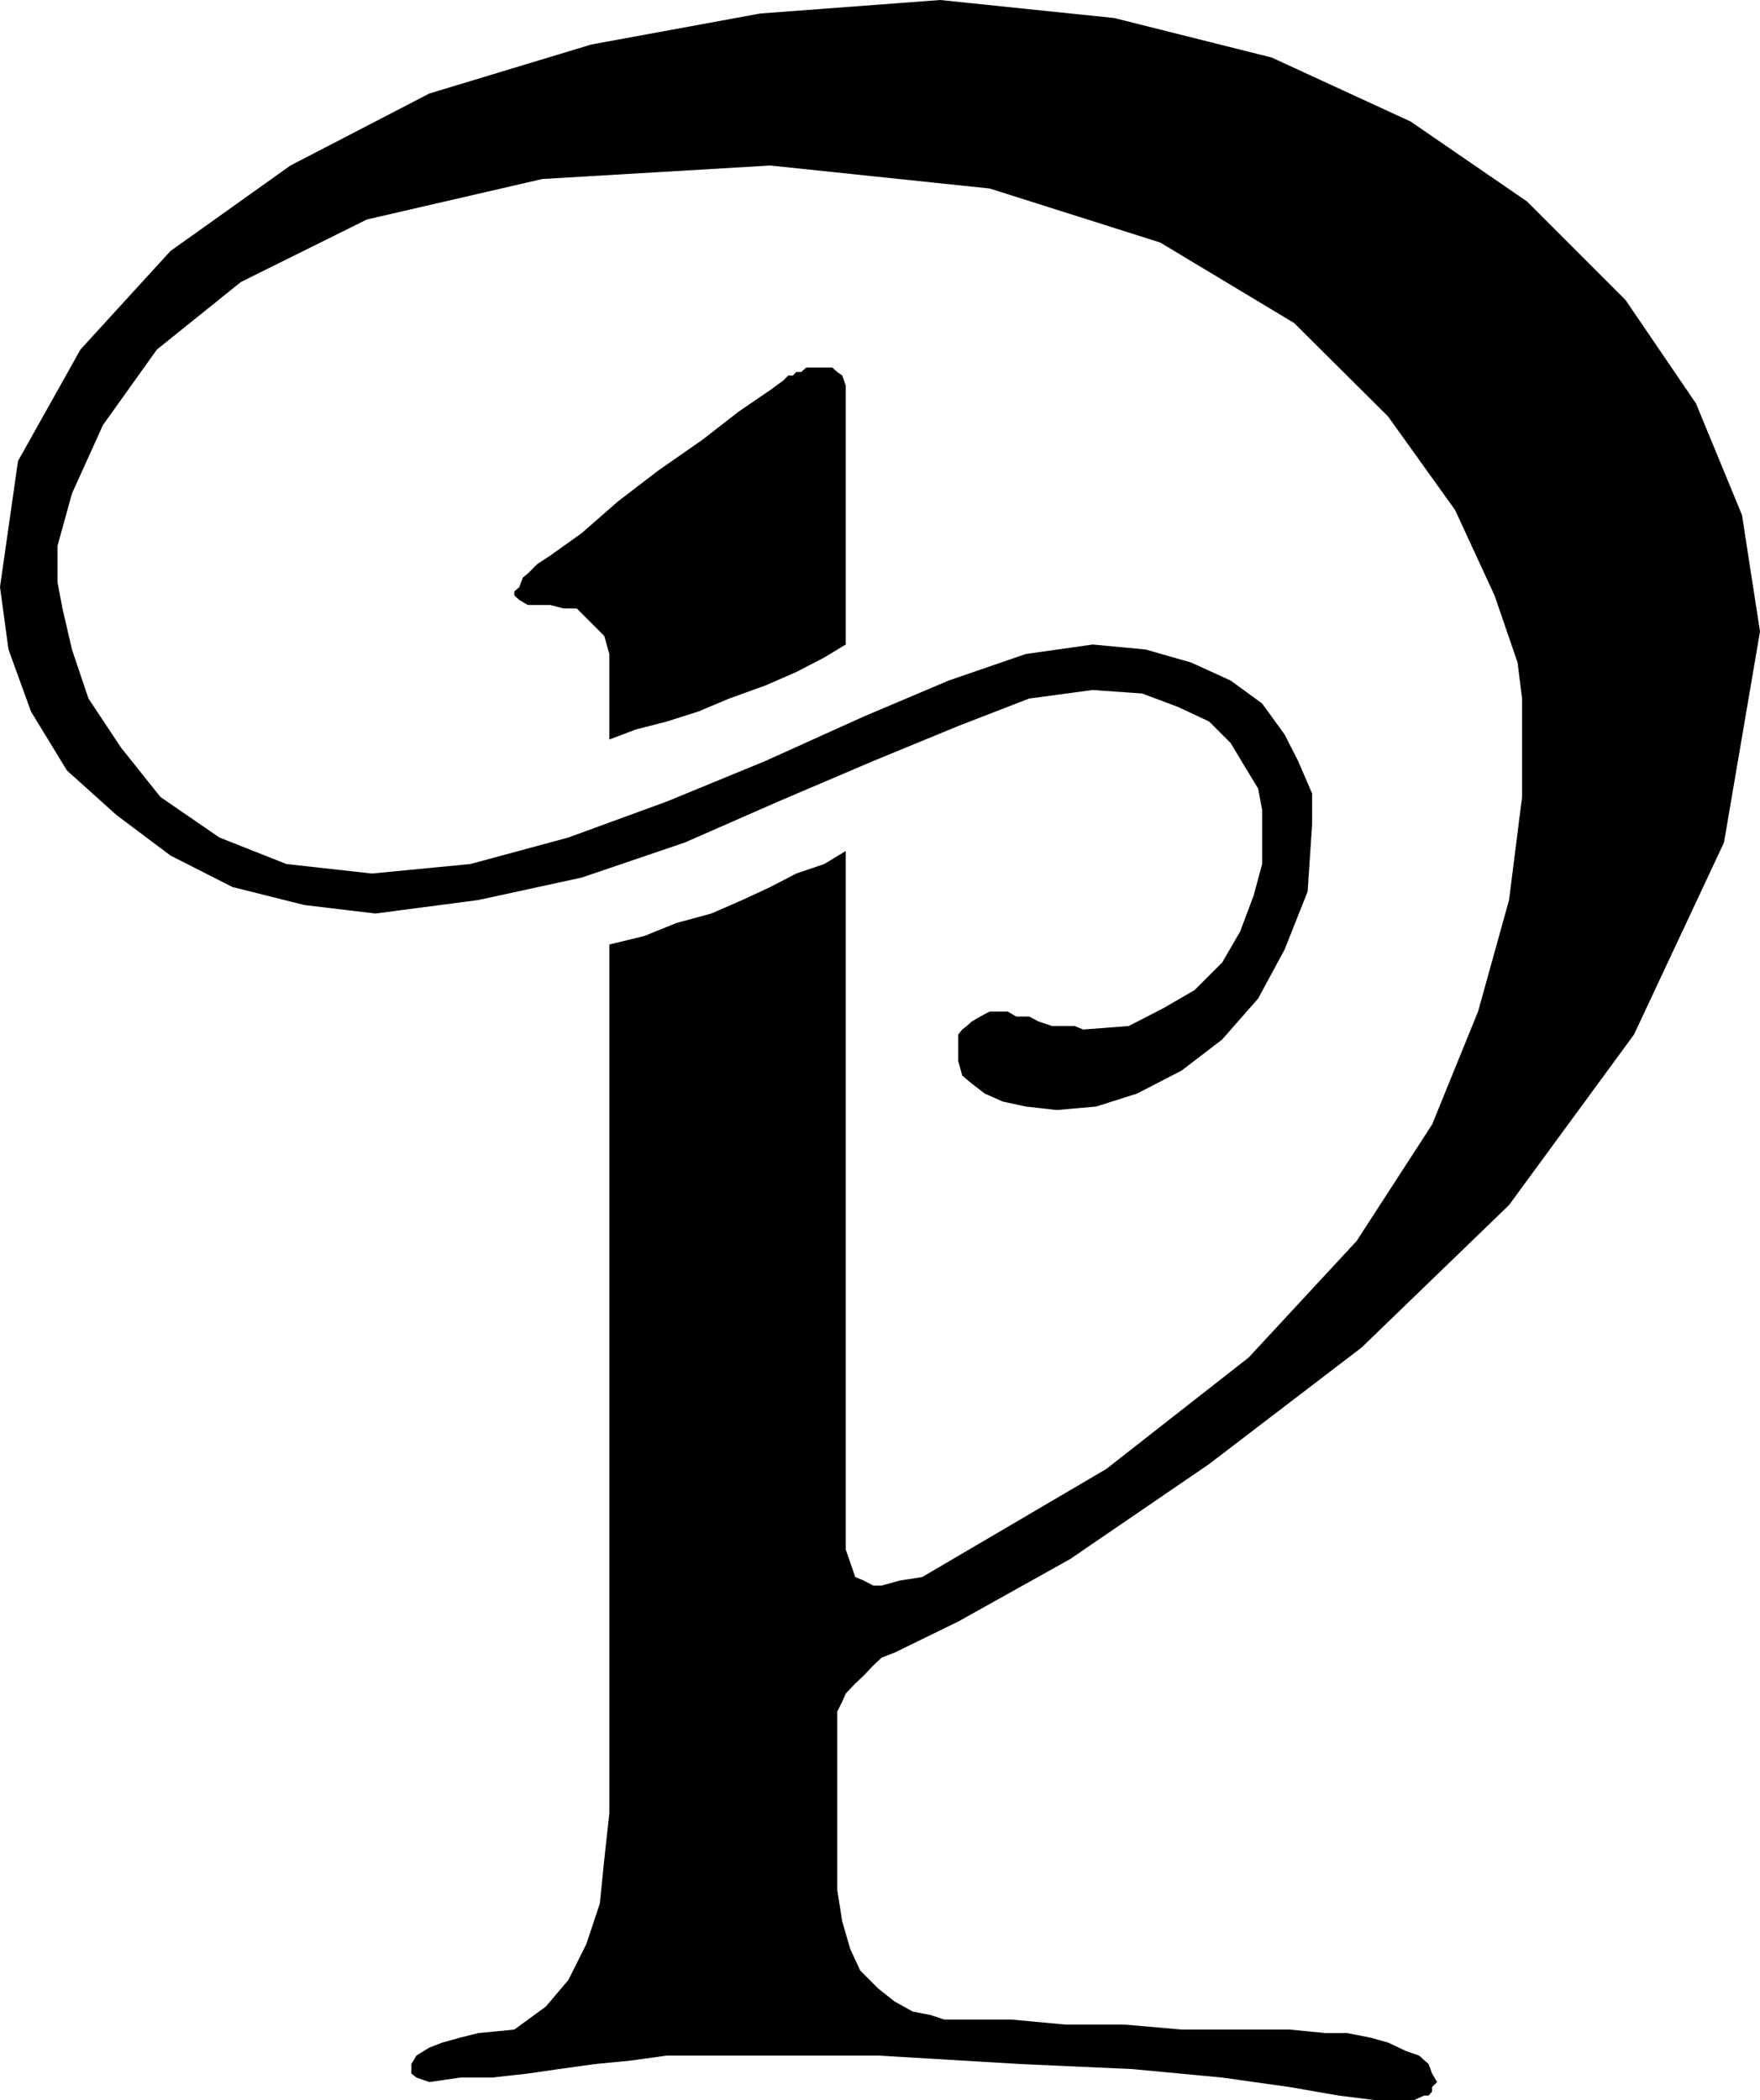
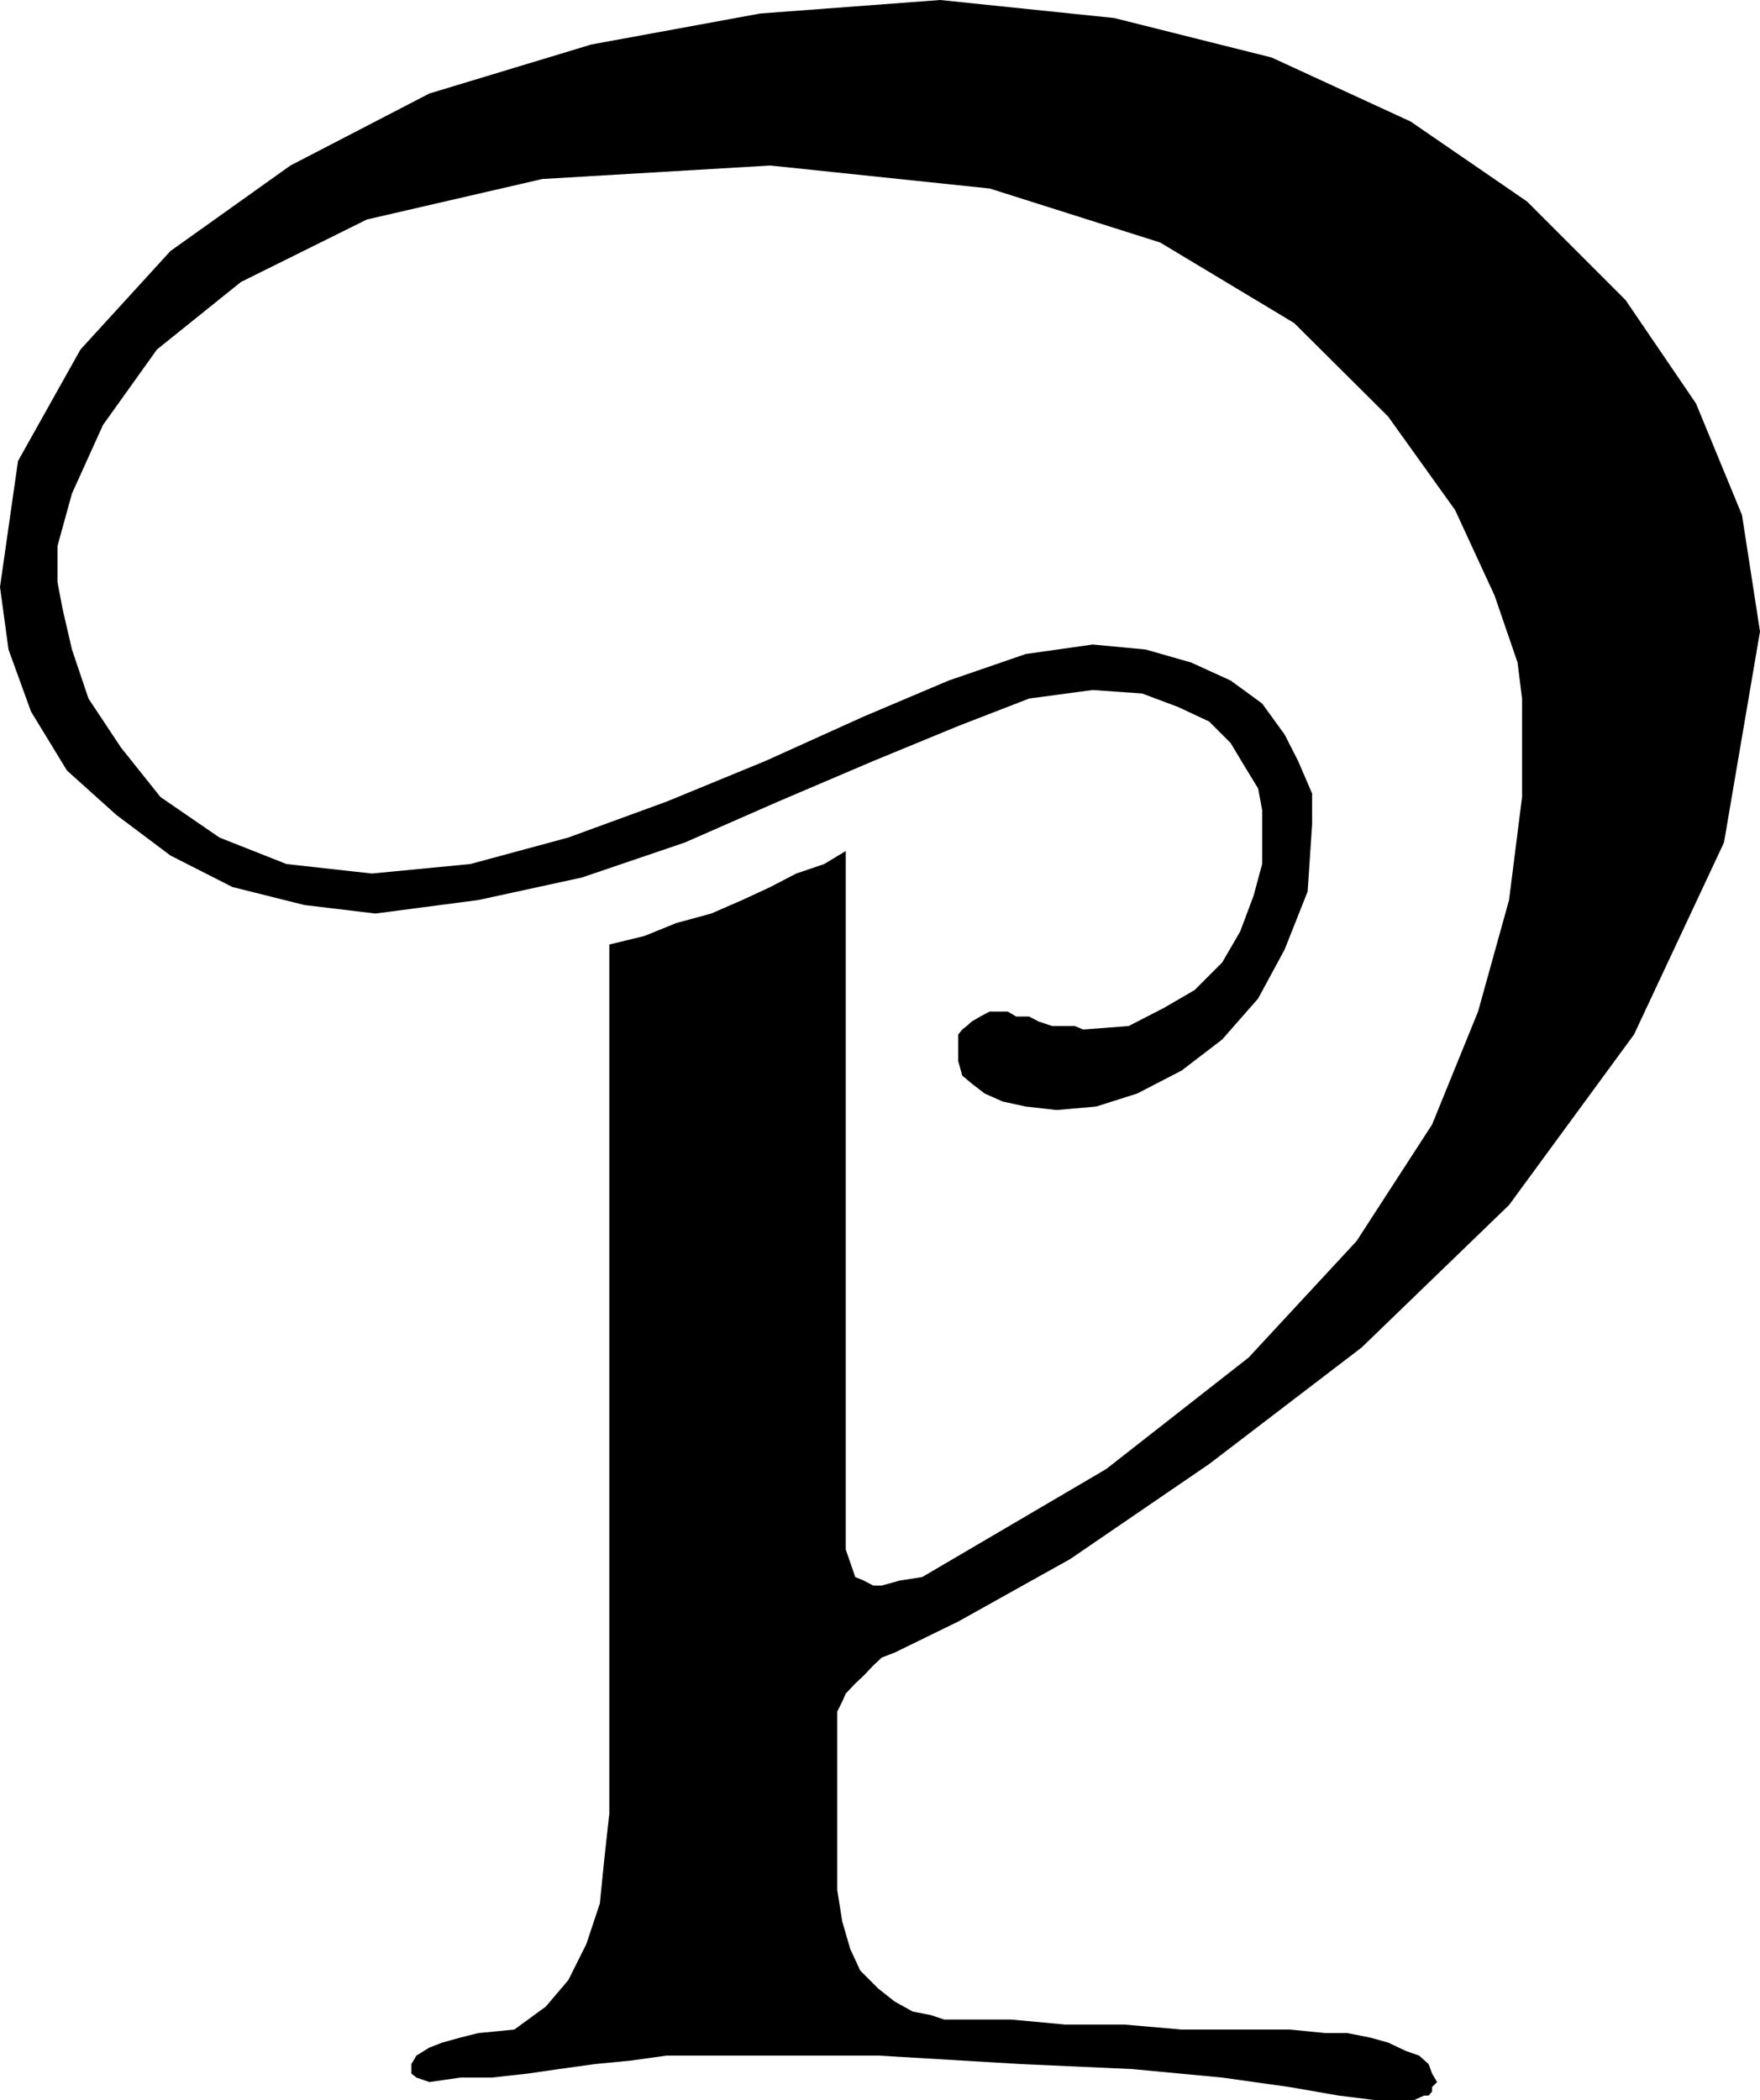
<svg xmlns="http://www.w3.org/2000/svg" width="352.102" height="420">
  <path d="M169.2 170.2v139.698l.902 2.602 1 2.898 1.699.704 1.898 1h1.7l3.601-1 4.5-.704 36.8-21.597 28.5-22.301 21.598-23.3 15.102-23.302 9.2-22.597L301.897 180l2.602-20.602V139.7l-.898-7.199L299 119.102 291.102 102l-13.403-18.7-18.8-18.698L232.101 48.5 198 37.7l-43.898-4.598L108.5 35.8l-35.102 8.097-25.199 12.5-16.8 13.5L20.601 85l-6.204 13.7-2.898 10.5v7.198l1 5.301 1.898 8.2 3.301 9.8 6.5 9.801 7.903 9.898 11.796 8.102 13.403 5.3 17.097 1.9 19.704-1.9 19.597-5.3 19.7-7.2 19.703-8.1 19.699-8.9 17-7.198 15.398-5.301 13.403-1.903 10.597 1 9.102 2.602 7.898 3.602 6.301 4.597 4.5 6.2 2.7 5.3 2.8 6.5v6.2l-.898 13.402L257 189.898l-5.3 9.801-7.2 8.2-8.102 6.203-8.898 4.597-8.2 2.602-7.902.699-6.199-.7-4.597-1-3.602-1.6-2.602-2-1.898-1.598-.8-2.903v-5.3l.8-1 .898-.7 1-.898 1.704-1 1.898-1h3.602l1.699 1h2.597l1.903 1 2.699.898h4.5l1.7.7 9.1-.7 7-3.597L239 198l5.5-5.5 3.602-6.2 2.699-7.198 1.699-6.301V162l-.8-4.3-2.802-4.598-2.699-4.5-4.3-4.301-6.2-2.903-7.199-2.699-9.898-.699-12.704 1.7-14.199 5.5-17 7-19 8.1L137 168.5l-20.602 7L95.7 180l-20.597 2.7-14.204-1.7-14.398-3.602-12.398-6.296L23.3 163l-9.903-8.898L6.2 142.3l-4.5-12.403L0 117.398 3.602 92.2l12.5-22.3 18-19.7 24-17.097L85.898 18.7l32.403-9.8 33.8-6.2 36-2.699 34.797 3.602 31.5 7.898L282.2 24.3l23.301 16L325.2 60l14.1 20.7 9.2 22.3 3.602 23.3-7.204 42.2-18 38.398-25 34.102-29.5 28.5-30.5 23.3-27.796 19-22.403 12.5L179 330.5l-2.602 1-1.699 1.602-1.898 2-1.7 1.597-1.902 2-.699 1.602-1 2V378l1 6.3 1.602 5.5 2 4.302 3.597 3.597 3.301 2.602 3.602 2 3.597.699 2.7.898H202.3l10.8 1h11.797l11.5 1H258l7.2.704h4.3l4.602.898 3.597 1 3.602 1.7 2.597.902 1.903 1.699.699 1.898 1 1.7-1 1v.902l-.7.8h-.902l-2 .899H275l-7.2-.898-9.8-1.704-13.5-1.898-18-1.7-22.3-1-28.5-1.698h-42.302l-7.199 1-7.199.699-7.2 1-6.198.898-7.204.801h-6.296l-6.204.898-2.597-.898-1-.8v-1.9l1-1.698 2.597-1.602 2.602-1 3.602-1 3.597-.898 7.2-.704 6.3-4.597 4.5-5.301 3.602-7.2 2.699-8.1.898-8.9 1-9.1V188.897l7-1.699 6.403-2.597 7-1.903L148.5 180l5.602-2.602 5.199-2.699 5.597-1.898 4.301-2.602" />
-   <path d="M169.2 128.898V77.102l-.7-2-1-.704-1-.898h-5.2l-1 .898h-1l-.698.704h-.903l-1 1L154.102 78l-6.301 4.3-7.2 5.598-8.902 6.204-8.097 6.199-7.204 6.3-6.296 4.5-2.602 1.7-1.898 1.898-1 .801-.704 1.898-1 .903v.8l1 .899 1.704 1h4.5l2.699.7h2.597l5.5 5.5 1 3.6v17.098l5.301-2 6.2-1.597 6.3-2 6.2-2.602 7.203-2.597 6.199-2.704 5.597-2.898 4.301-2.602" />
</svg>